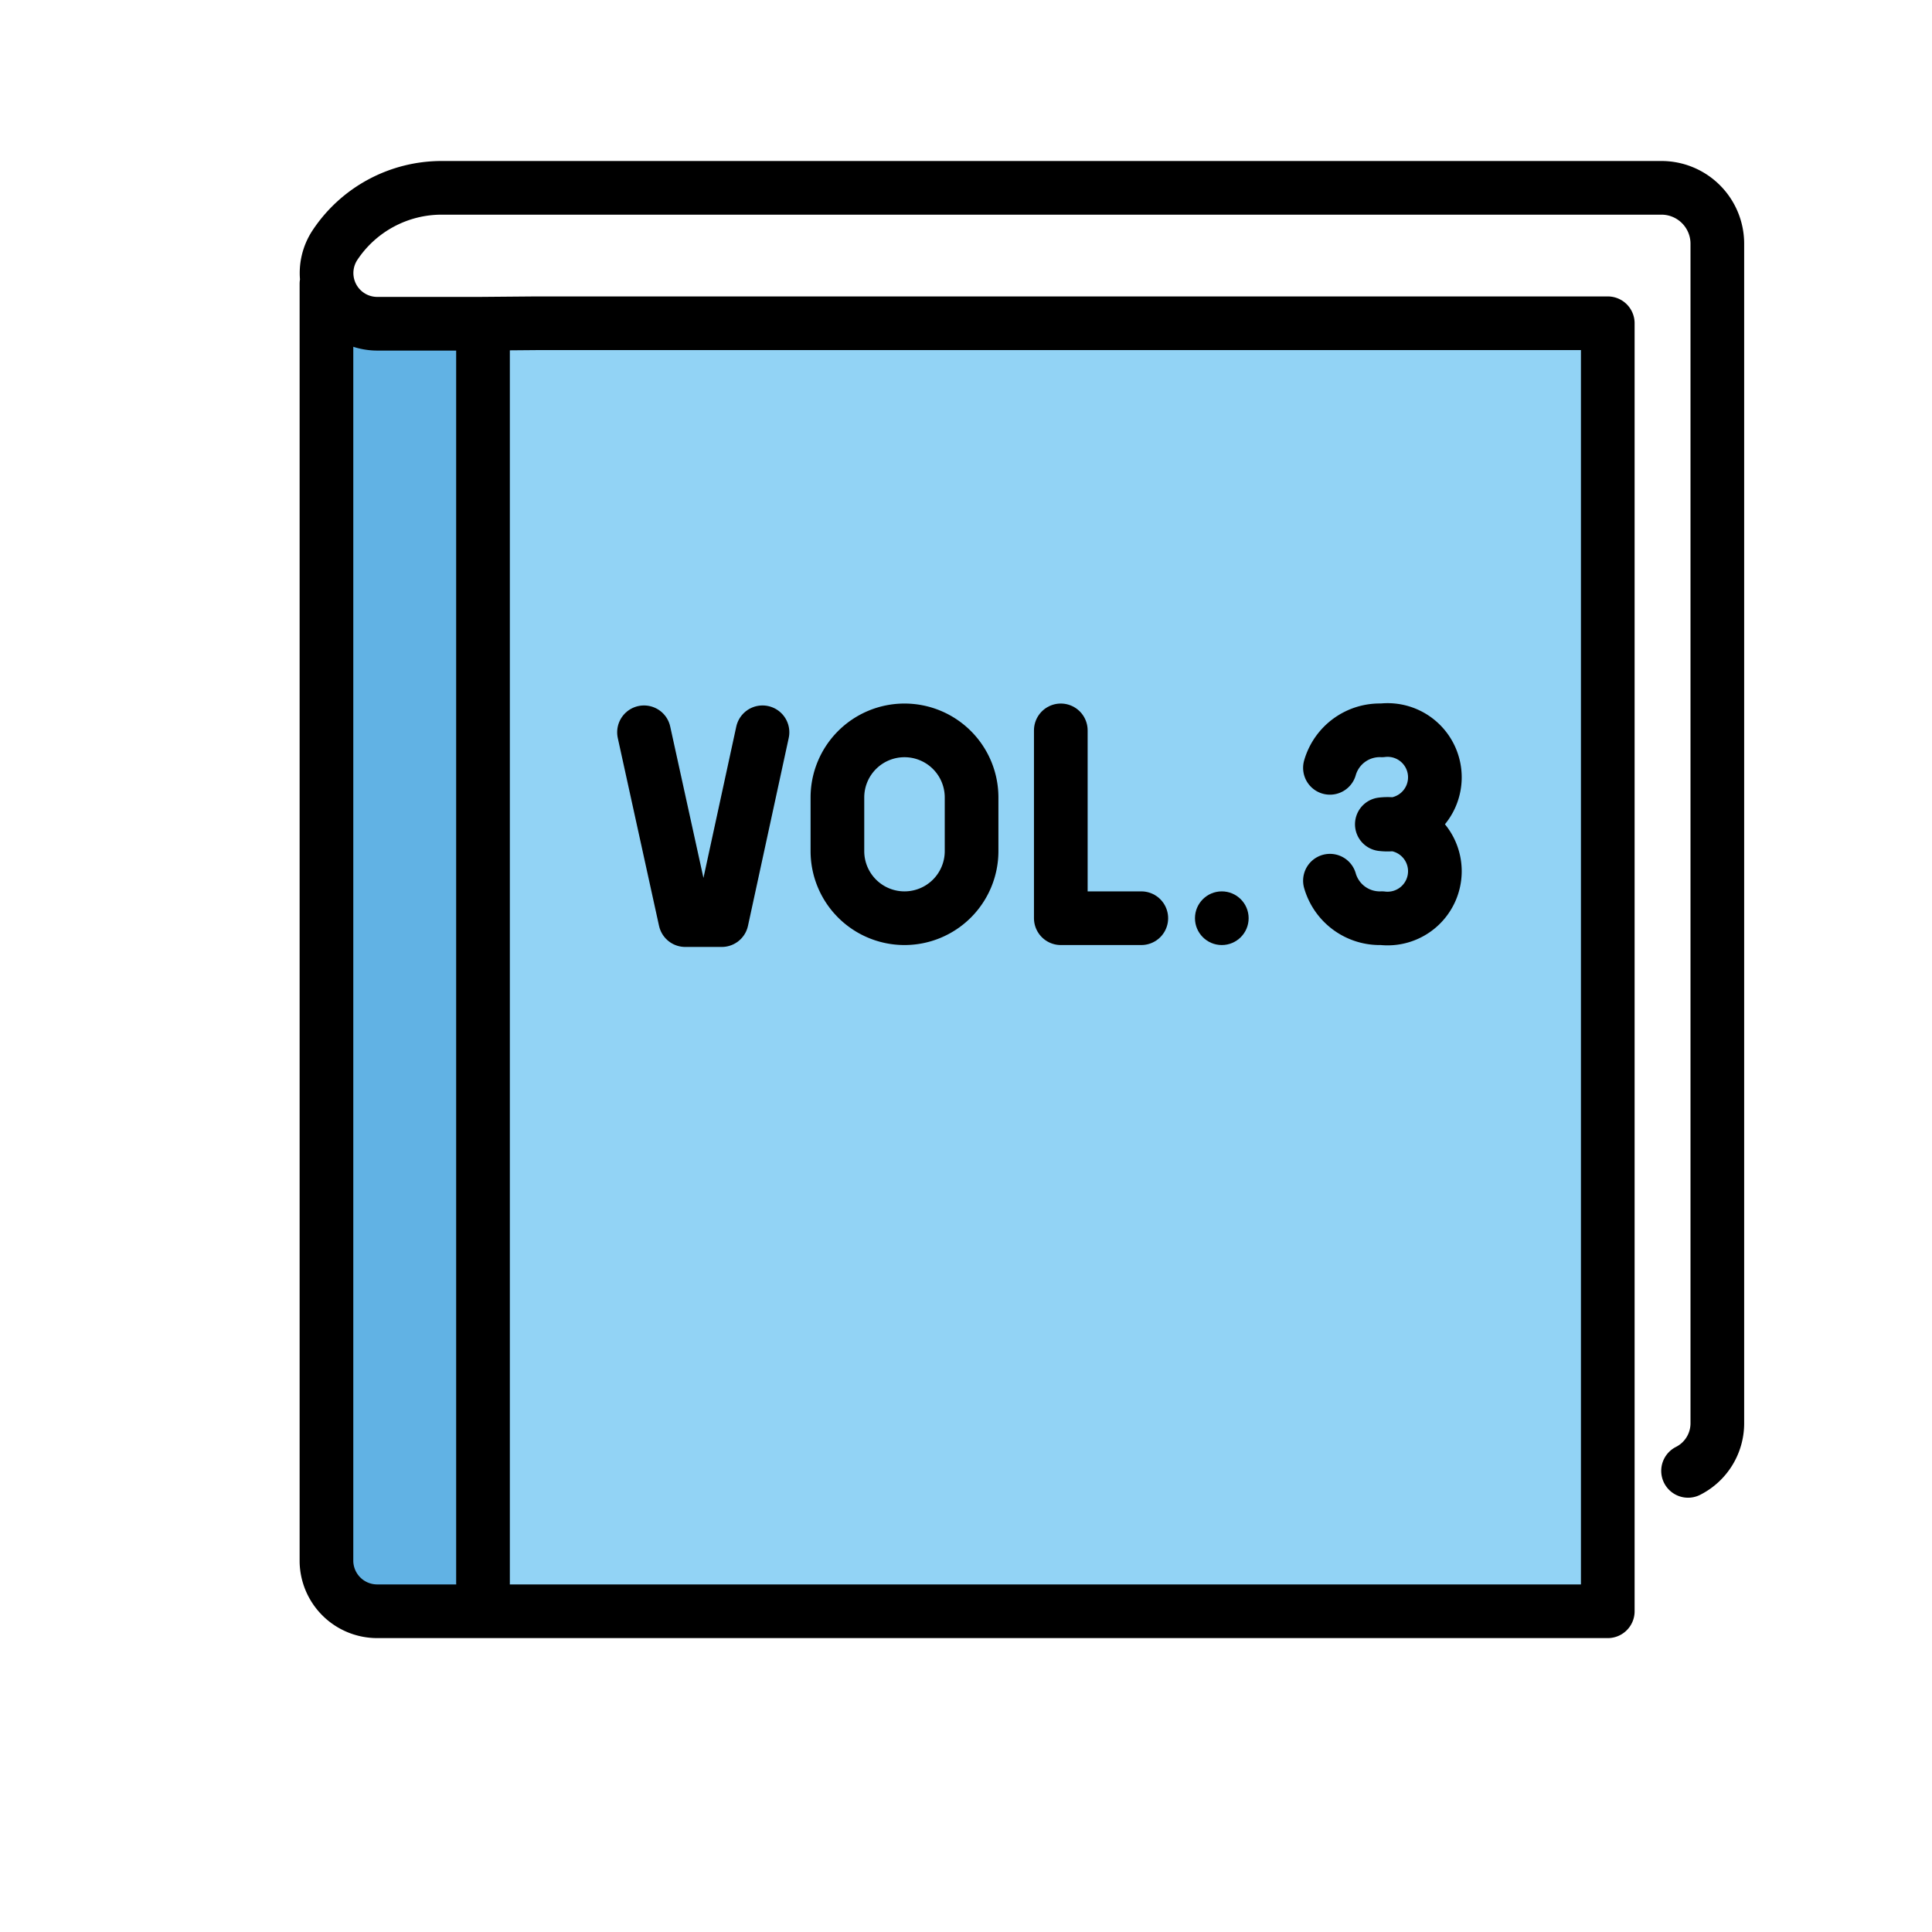
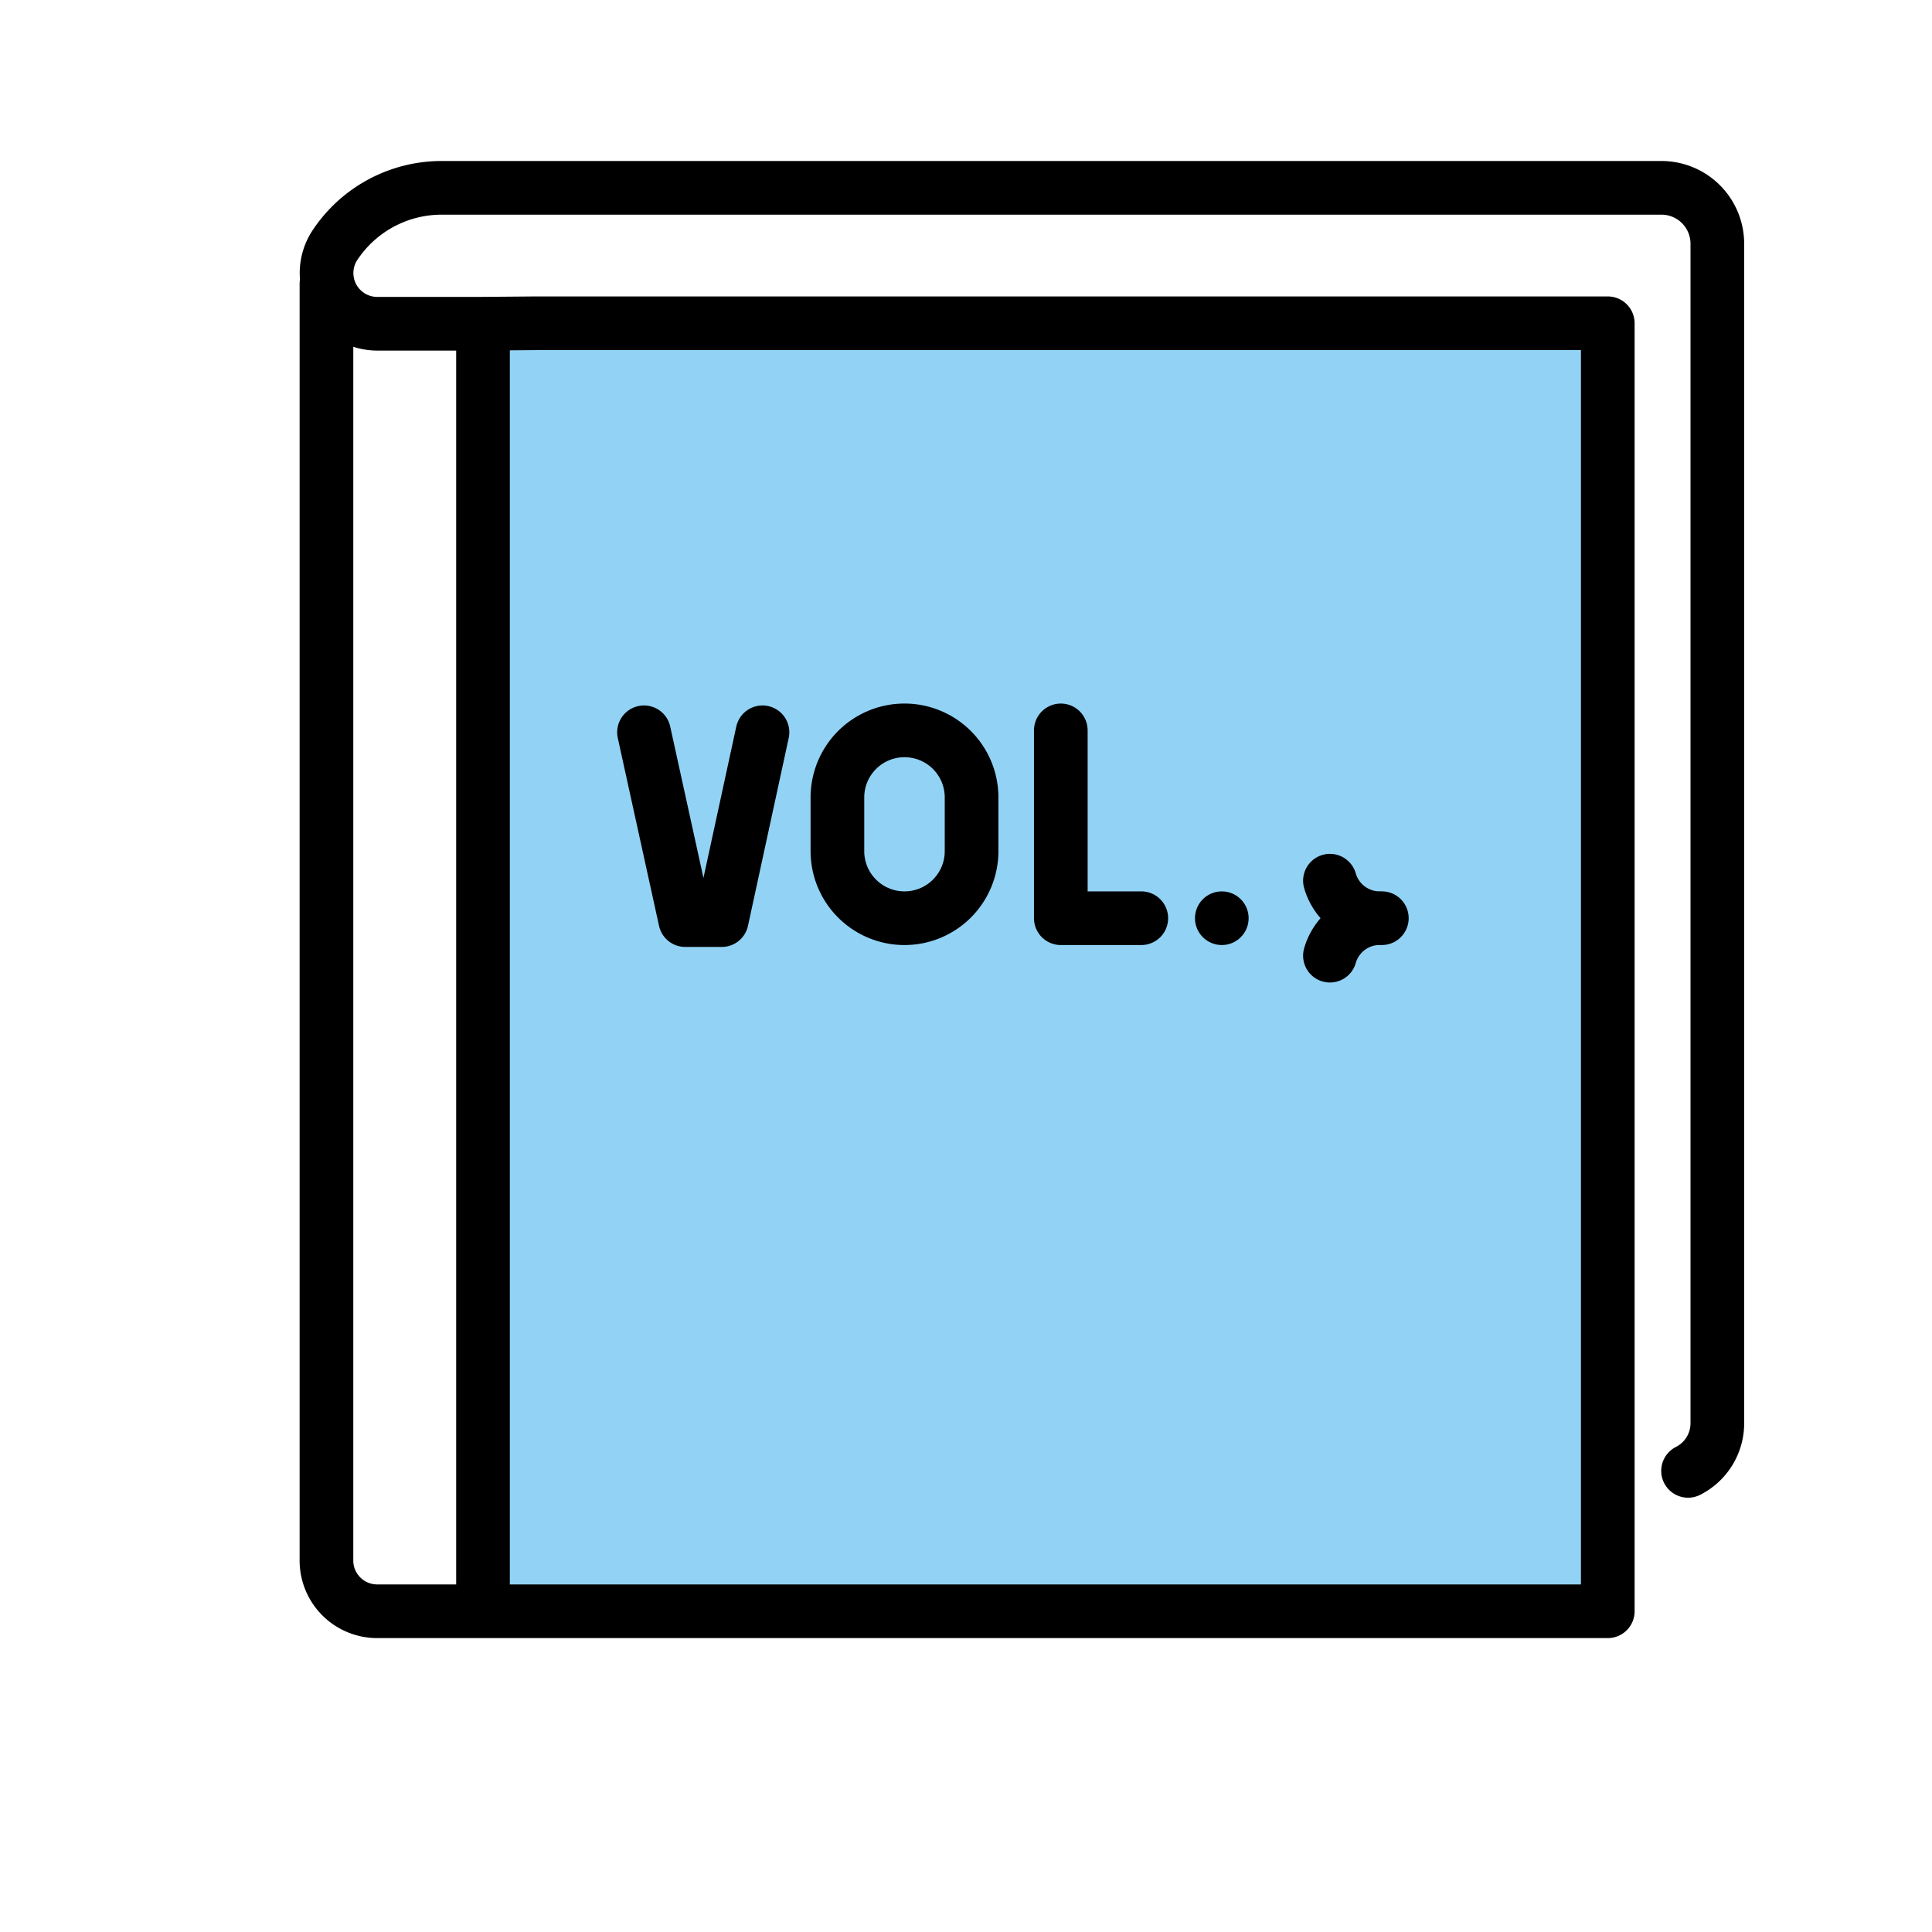
<svg xmlns="http://www.w3.org/2000/svg" width="800px" height="800px" viewBox="0 0 72 72" id="emoji">
  <g id="color">
    <rect x="18" y="12" width="42" height="47.5" fill="#92d3f5" />
-     <rect x="12" y="12" width="6.992" height="47.5" fill="#61b2e4" />
  </g>
  <g id="line">
    <line x1="18" x2="18" y1="13" y2="59" fill="none" stroke="#000000" stroke-linecap="round" stroke-linejoin="round" stroke-width="2" />
    <path fill="none" stroke="#000000" stroke-linecap="round" stroke-linejoin="round" stroke-width="2" d="M62.909,54.815A1.986,1.986,0,0,0,64,53.047V9.083A2.083,2.083,0,0,0,61.917,7H16.459a4.771,4.771,0,0,0-3.973,2.13h0a1.889,1.889,0,0,0,1.573,2.935h3.809l2.133-.018H59.917v48H14.058a1.891,1.891,0,0,1-1.892-1.85V10.575" />
    <g>
      <polyline fill="none" stroke="#000000" stroke-linecap="round" stroke-linejoin="round" stroke-width="2" points="39.533 27.219 39.533 34.219 42.533 34.219" />
      <path fill="none" stroke="#000000" stroke-linecap="round" stroke-linejoin="round" stroke-width="2" d="M33.708,34.219h0a2.5,2.5,0,0,1-2.5-2.5v-2a2.5,2.5,0,0,1,2.5-2.5h0a2.5,2.5,0,0,1,2.5,2.5v2A2.5,2.5,0,0,1,33.708,34.219Z" />
      <circle cx="45.533" cy="34.219" r="1" />
      <polyline fill="none" stroke="#000000" stroke-linecap="round" stroke-linejoin="round" stroke-width="2" points="28.416 27.29 26.898 34.29 26.208 34.29 25.537 34.29 24 27.29" />
-       <path fill="none" stroke="#000000" stroke-linecap="round" stroke-linejoin="round" stroke-width="2" d="M49.563,32.821a1.932,1.932,0,0,0,1.934,1.397h0a1.763,1.763,0,1,0,0-3.5,1.763,1.763,0,1,0,0-3.5h0a1.932,1.932,0,0,0-1.934,1.397" />
+       <path fill="none" stroke="#000000" stroke-linecap="round" stroke-linejoin="round" stroke-width="2" d="M49.563,32.821a1.932,1.932,0,0,0,1.934,1.397h0h0a1.932,1.932,0,0,0-1.934,1.397" />
    </g>
  </g>
</svg>